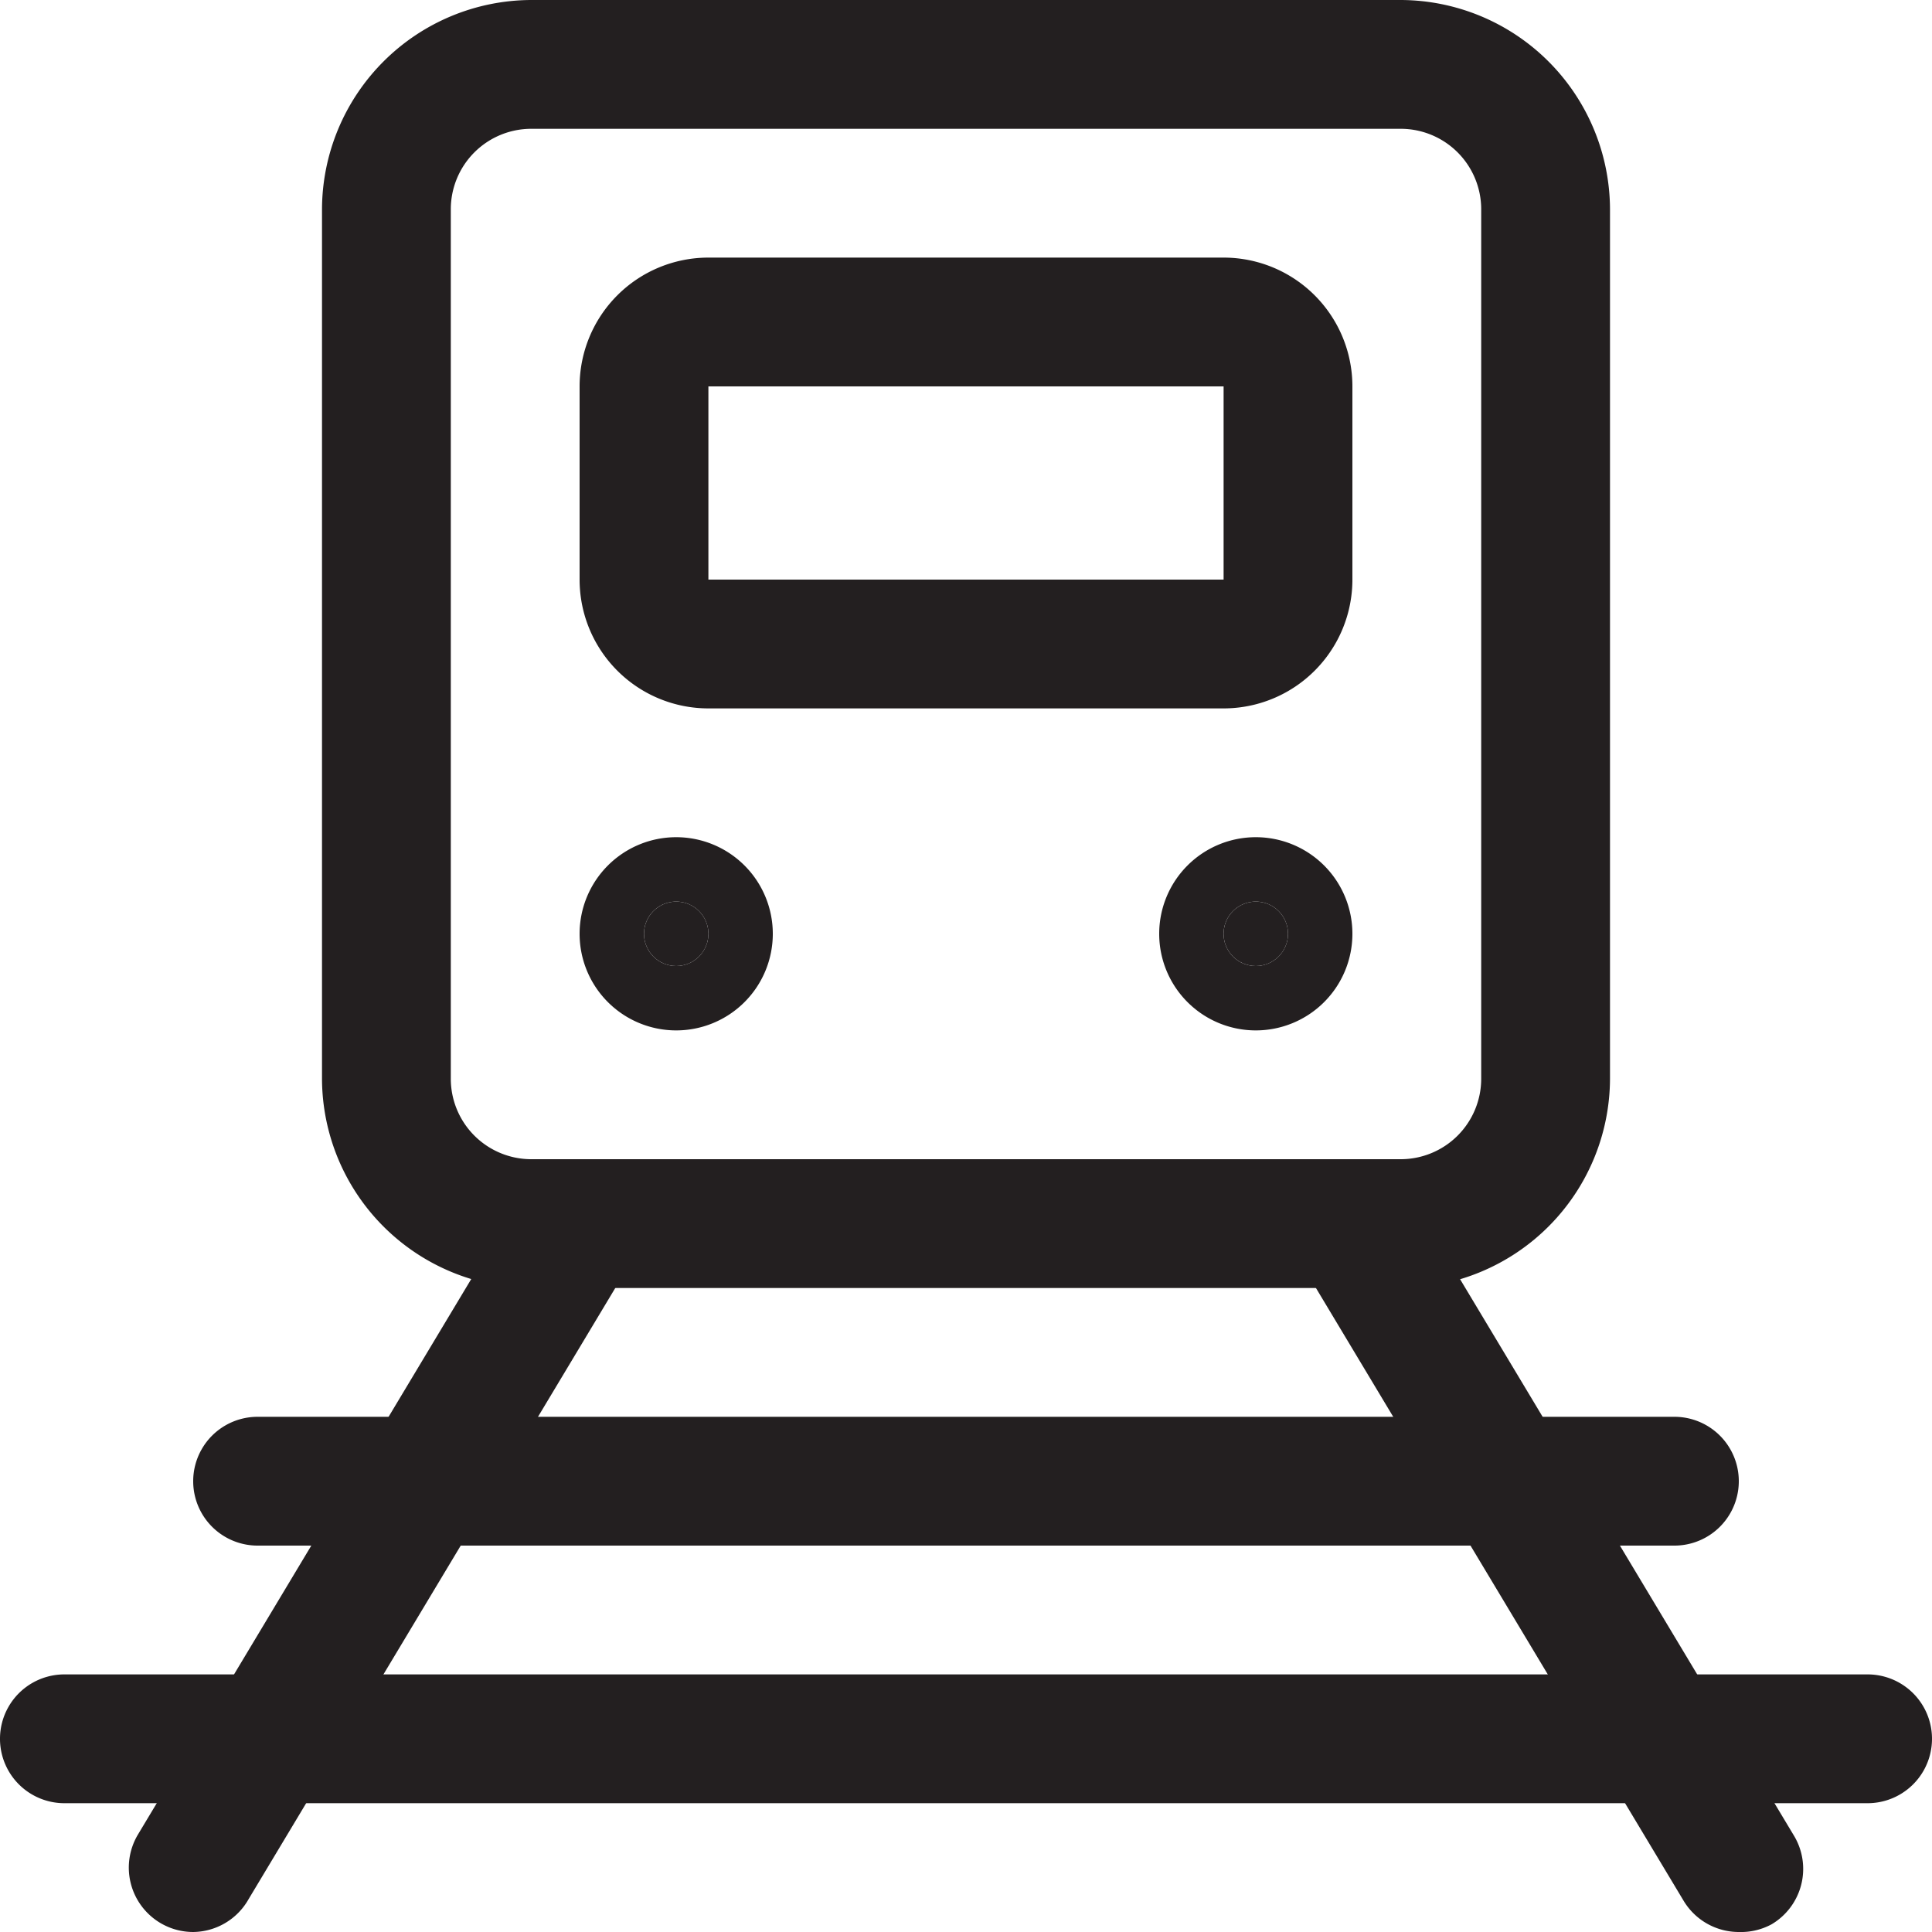
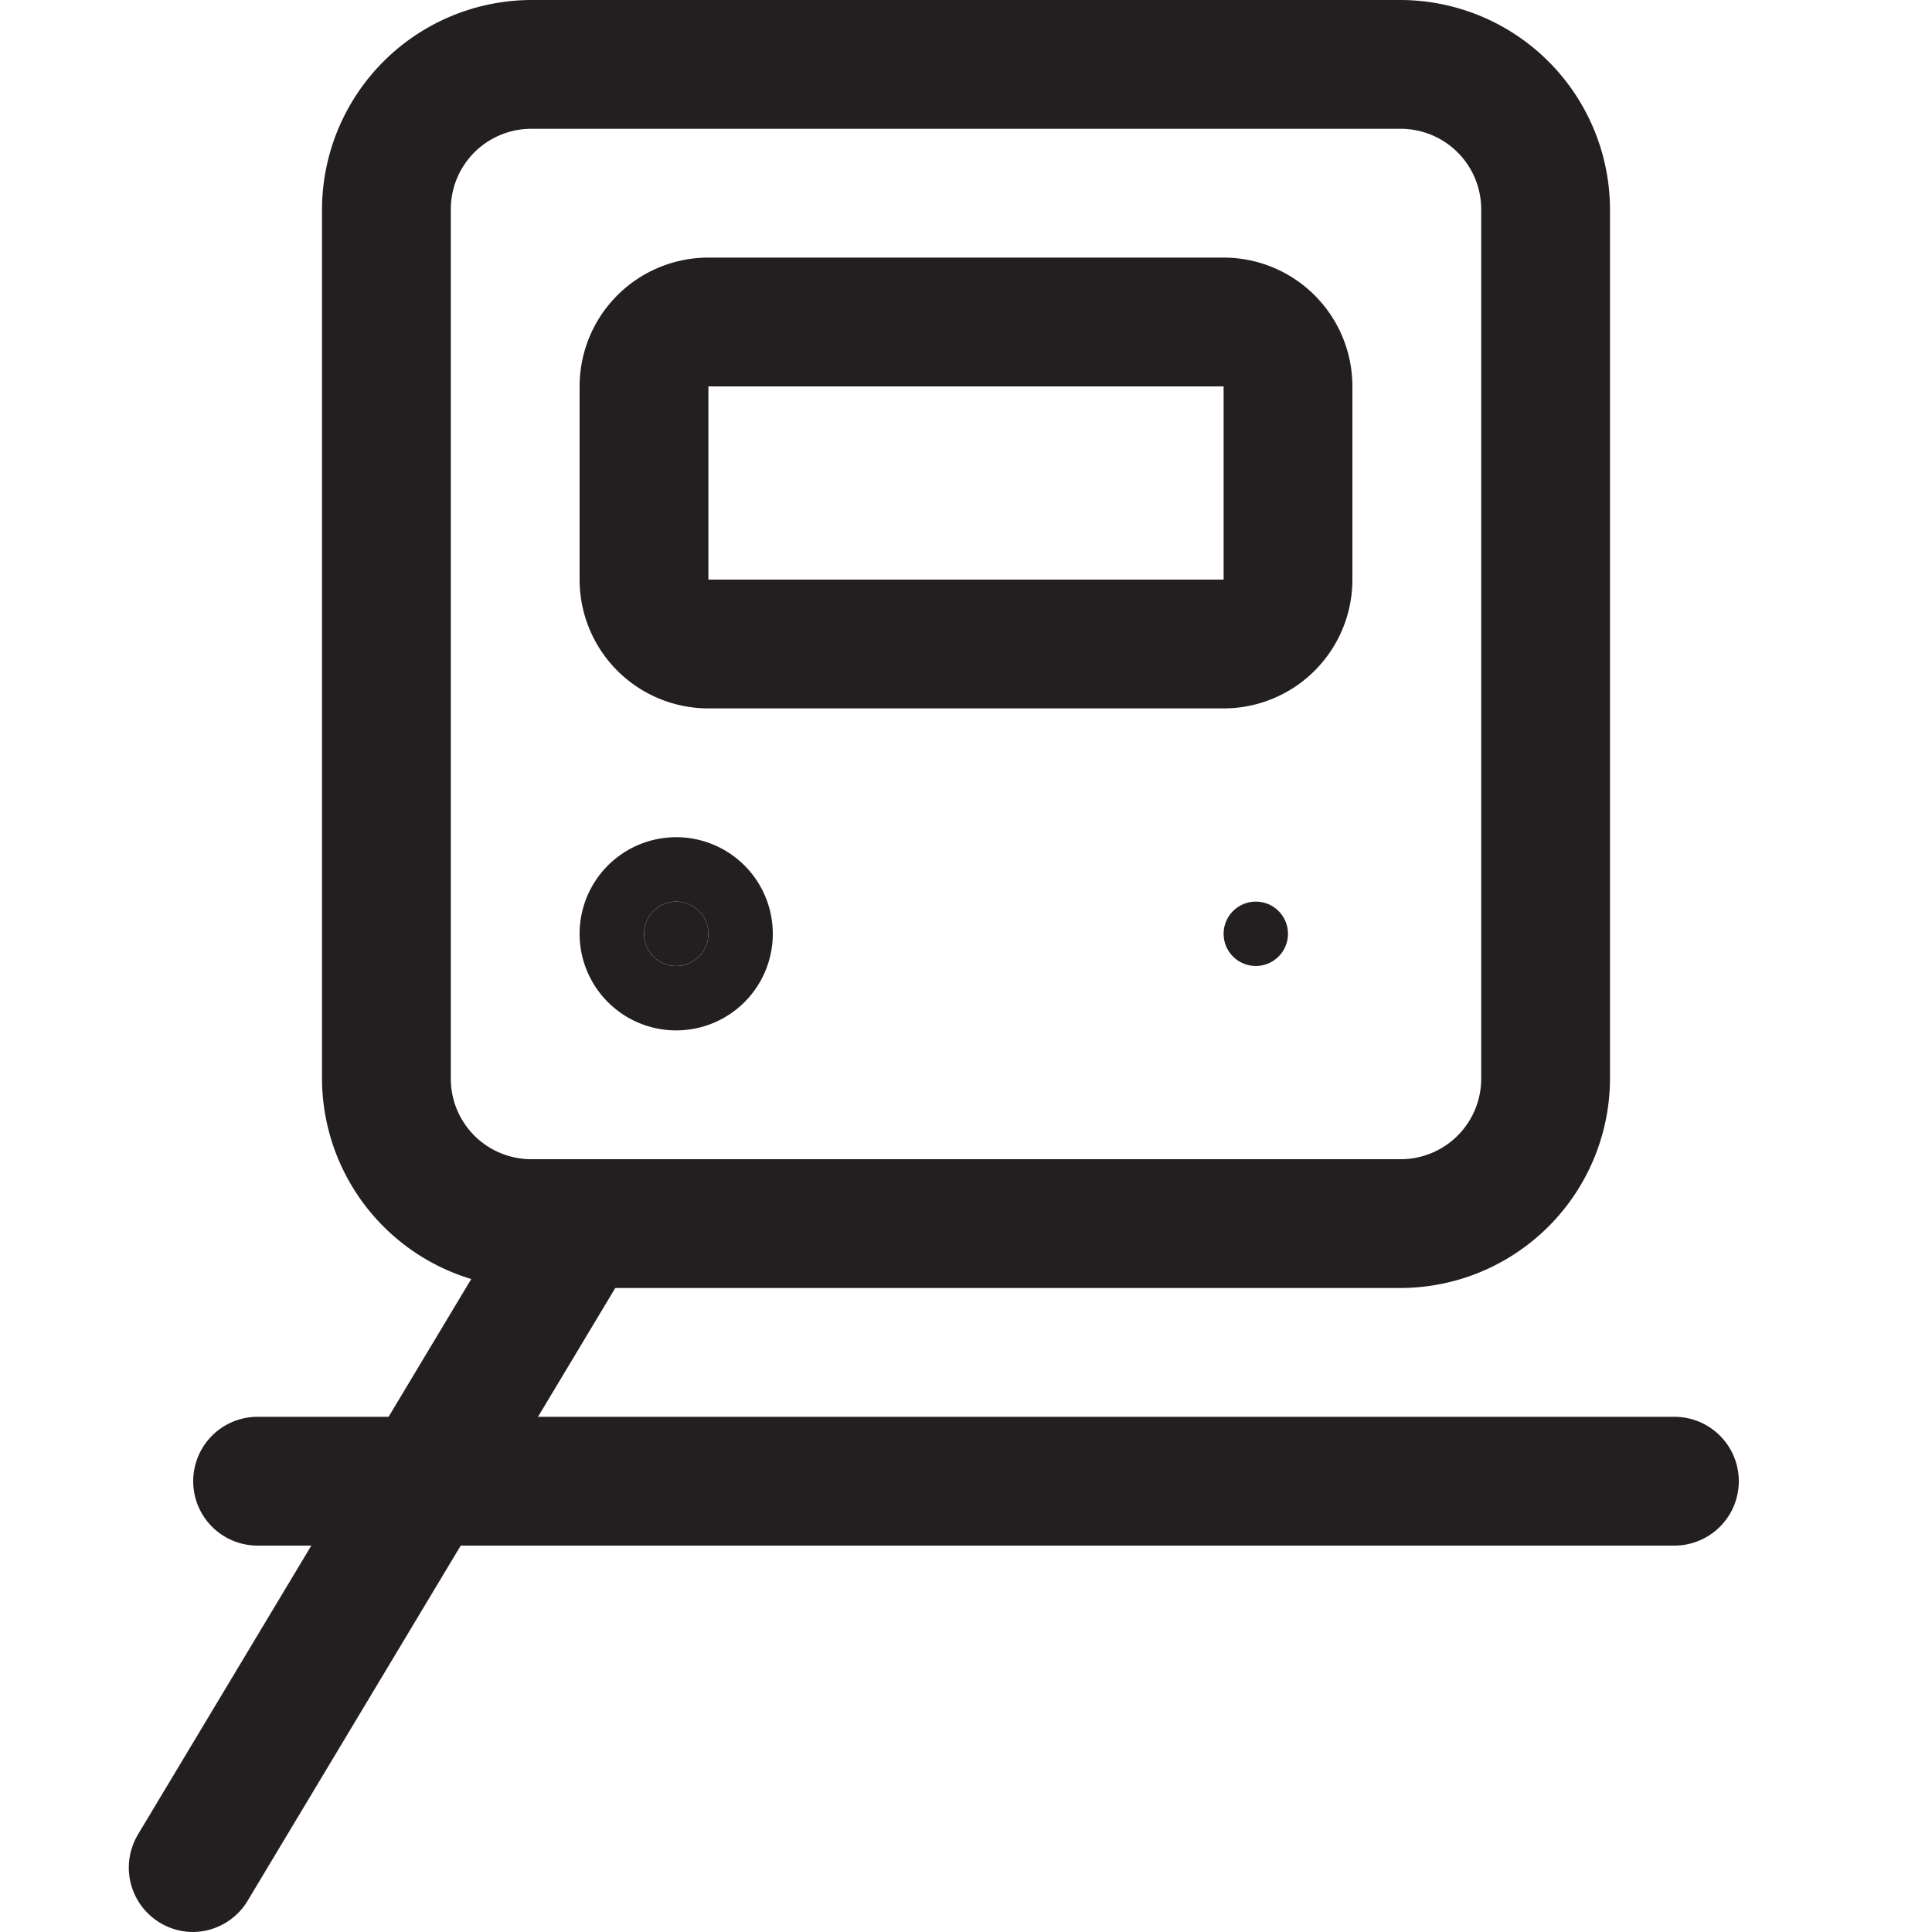
<svg xmlns="http://www.w3.org/2000/svg" viewBox="0 0 30 30">
  <defs>
    <style>.cls-1{fill:#231f20;}</style>
  </defs>
  <g id="Layer_2" data-name="Layer 2">
    <g id="Layer_1-2" data-name="Layer 1">
      <g id="hotel-travel-transport-train">
        <path class="cls-1" d="M21.75,20H8.25A3.26,3.26,0,0,1,5,16.75V3.25A3.26,3.26,0,0,1,8.25,0h13.5A3.26,3.26,0,0,1,25,3.25v13.5A3.26,3.26,0,0,1,21.75,20ZM8.25,2A1.25,1.25,0,0,0,7,3.25v13.5A1.25,1.25,0,0,0,8.25,18h13.5A1.25,1.25,0,0,0,23,16.75V3.25A1.25,1.25,0,0,0,21.75,2Z" />
        <circle class="cls-1" cx="10.5" cy="14.5" r="0.5" />
        <path class="cls-1" d="M10.5,16A1.5,1.5,0,1,1,12,14.5,1.5,1.5,0,0,1,10.5,16Zm0-2a.5.5,0,1,0,.5.5A.5.5,0,0,0,10.5,14Z" />
        <circle class="cls-1" cx="19.5" cy="14.5" r="0.5" />
-         <path class="cls-1" d="M19.5,16A1.5,1.5,0,1,1,21,14.5,1.5,1.5,0,0,1,19.5,16Zm0-2a.5.5,0,1,0,.5.5A.5.5,0,0,0,19.5,14Z" />
        <path class="cls-1" d="M19,11H11A2,2,0,0,1,9,9V6a2,2,0,0,1,2-2h8a2,2,0,0,1,2,2V9A2,2,0,0,1,19,11Zm0-2V9ZM11,6V9h8V6Z" />
        <path class="cls-1" d="M3,30a1,1,0,0,1-.51-.14,1,1,0,0,1-.35-1.37l6-10a1,1,0,0,1,1.72,1l-6,10A1,1,0,0,1,3,30Z" />
-         <path class="cls-1" d="M27,30a1,1,0,0,1-.86-.49l-6-10a1,1,0,0,1,1.72-1l6,10a1,1,0,0,1-.35,1.37A1,1,0,0,1,27,30Z" />
-         <path class="cls-1" d="M29,28H1a1,1,0,0,1,0-2H29a1,1,0,0,1,0,2Z" />
        <path class="cls-1" d="M26,24H4a1,1,0,0,1,0-2H26a1,1,0,0,1,0,2Z" />
      </g>
    </g>
  </g>
</svg>